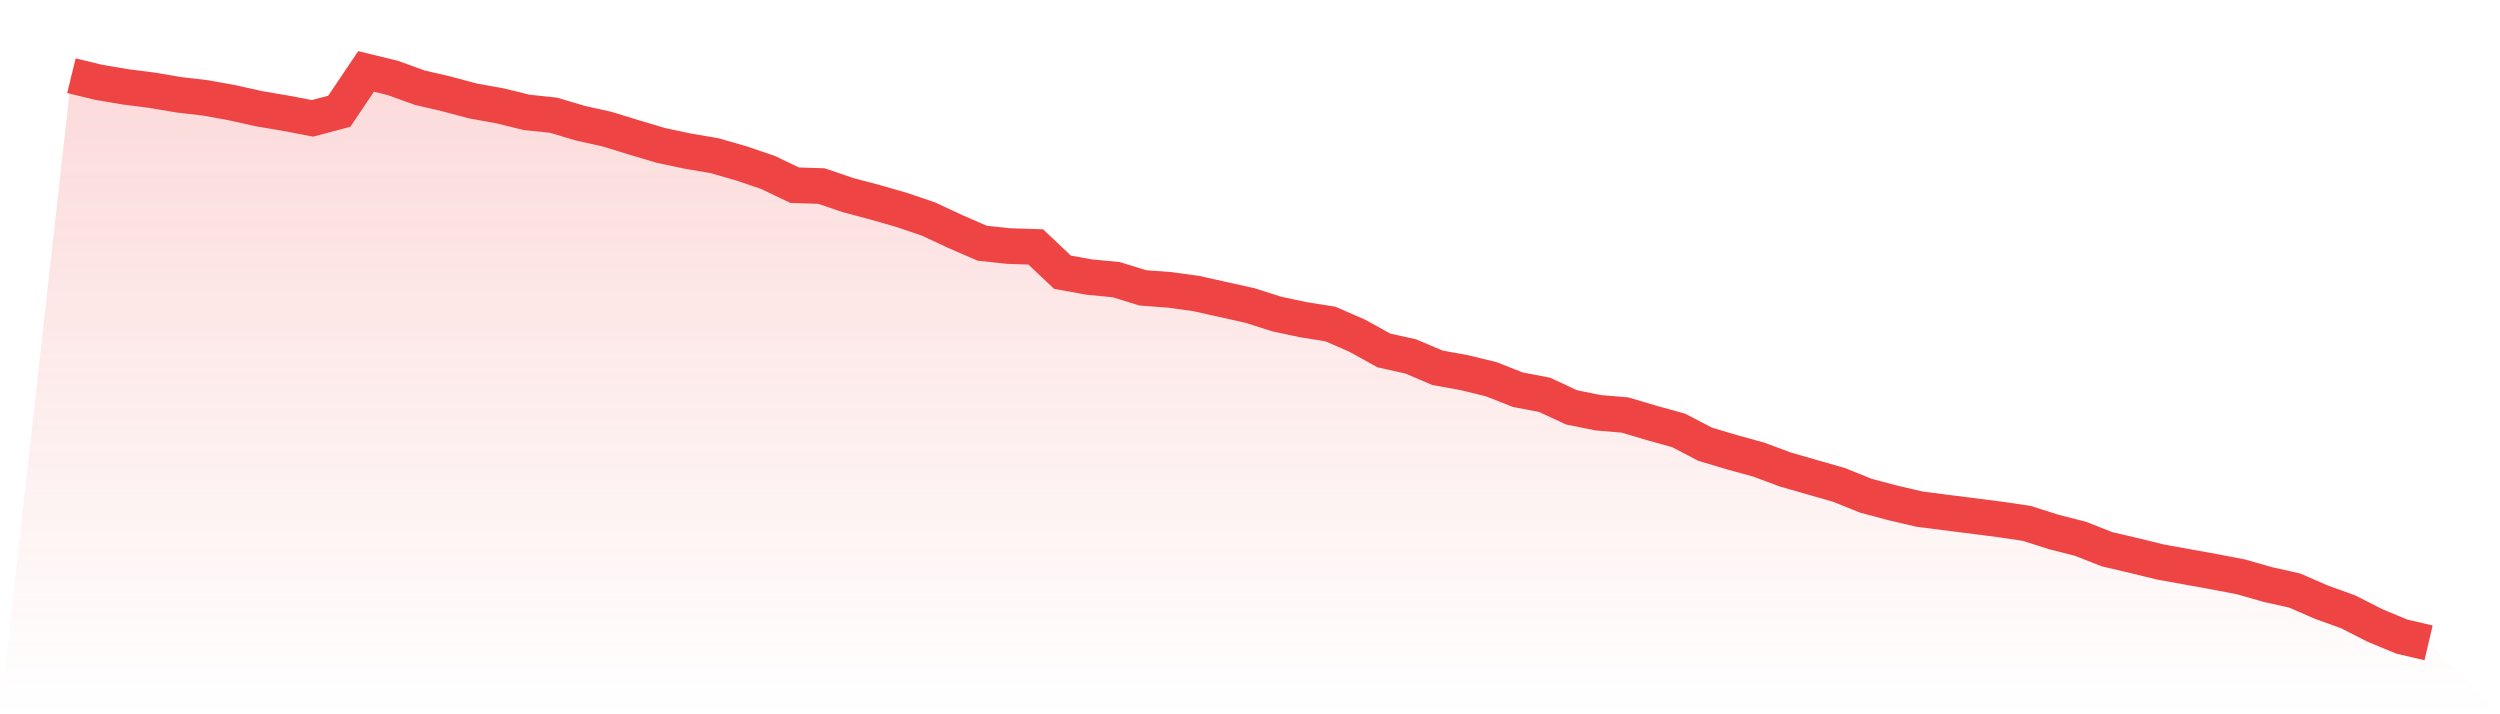
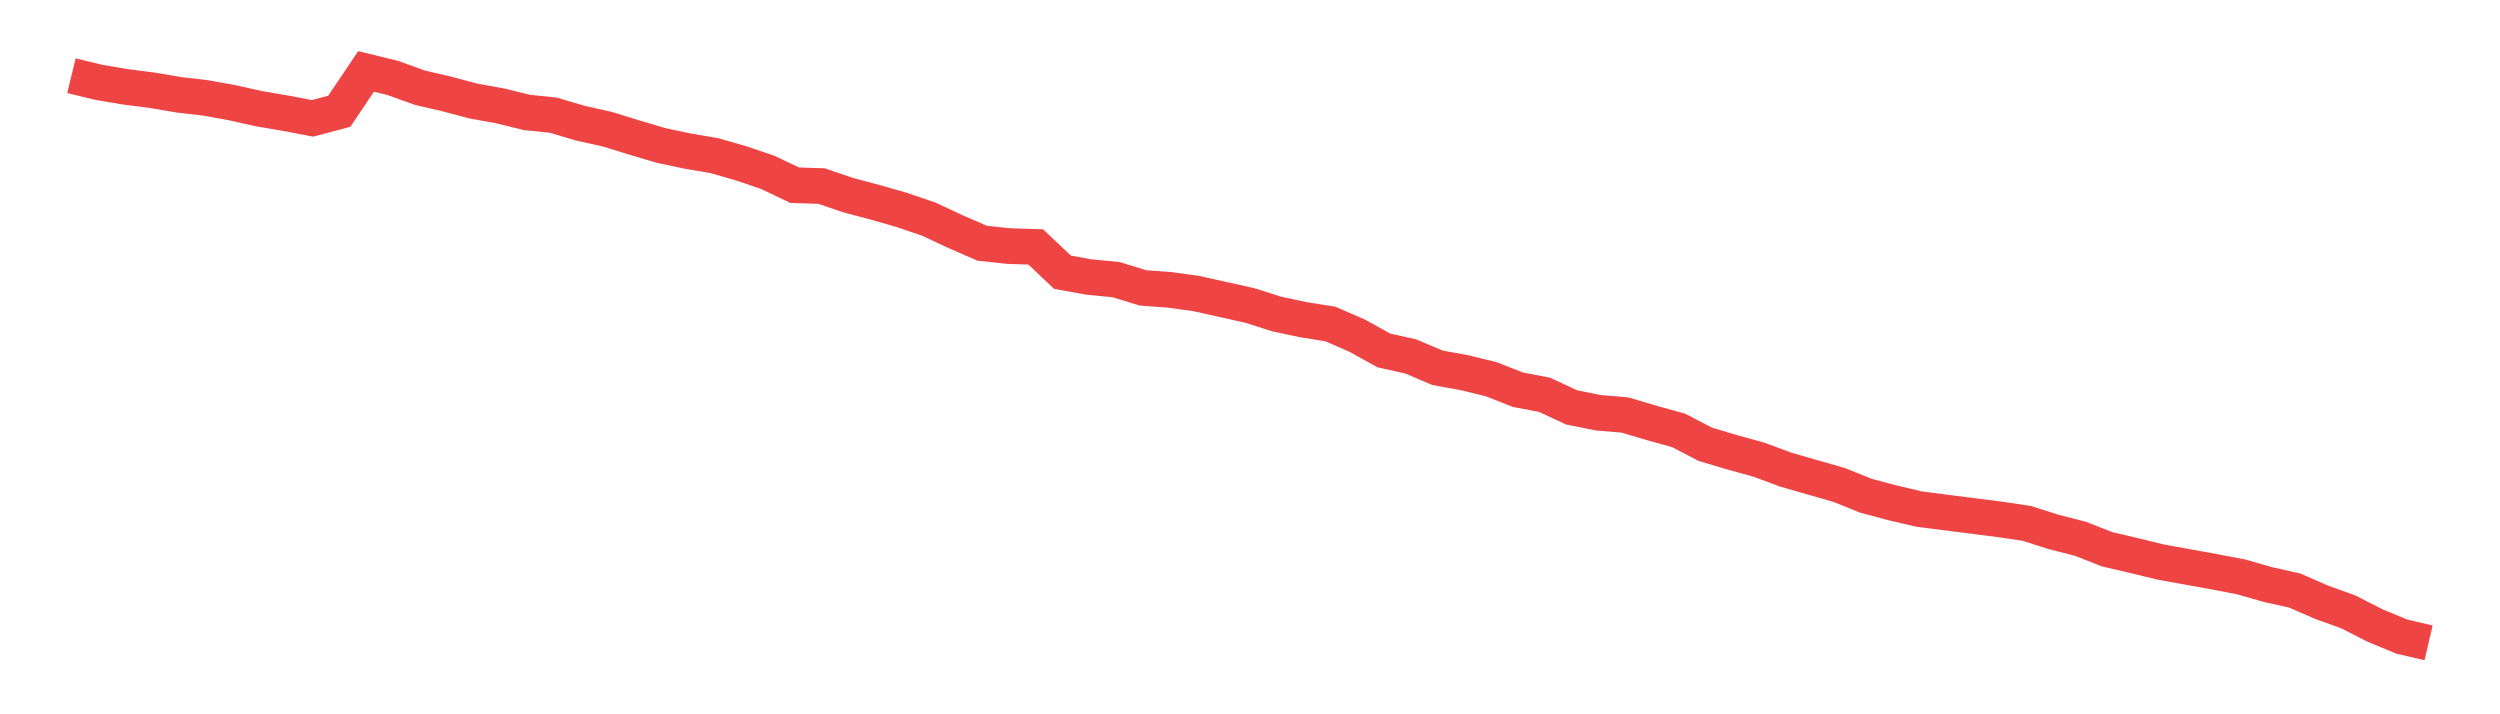
<svg xmlns="http://www.w3.org/2000/svg" viewBox="0 0 140 40">
  <defs>
    <linearGradient id="gradient" x1="0" x2="0" y1="0" y2="1">
      <stop offset="0%" stop-color="#ef4444" stop-opacity="0.2" />
      <stop offset="100%" stop-color="#ef4444" stop-opacity="0" />
    </linearGradient>
  </defs>
-   <path d="M4,4.239 L4,4.239 L5.5,4.605 L7,4.86 L8.5,5.051 L10,5.306 L11.5,5.481 L13,5.752 L14.5,6.087 L16,6.341 L17.5,6.628 L19,6.23 L20.5,4 L22,4.366 L23.5,4.908 L25,5.258 L26.5,5.657 L28,5.927 L29.5,6.294 L31,6.453 L32.5,6.899 L34,7.233 L35.5,7.695 L37,8.141 L38.5,8.46 L40,8.715 L41.5,9.145 L43,9.655 L44.5,10.371 L46,10.419 L47.5,10.929 L49,11.327 L50.5,11.757 L52,12.267 L53.5,12.968 L55,13.621 L56.5,13.78 L58,13.828 L59.5,15.245 L61,15.516 L62.5,15.66 L64,16.121 L65.5,16.233 L67,16.44 L68.5,16.775 L70,17.109 L71.5,17.587 L73,17.905 L74.5,18.144 L76,18.797 L77.5,19.626 L79,19.96 L80.5,20.597 L82,20.868 L83.5,21.234 L85,21.824 L86.5,22.111 L88,22.811 L89.5,23.114 L91,23.241 L92.5,23.687 L94,24.102 L95.5,24.882 L97,25.328 L98.5,25.742 L100,26.3 L101.5,26.73 L103,27.16 L104.5,27.765 L106,28.163 L107.5,28.514 L109,28.705 L110.5,28.896 L112,29.087 L113.5,29.31 L115,29.788 L116.5,30.17 L118,30.76 L119.5,31.11 L121,31.476 L122.5,31.747 L124,32.018 L125.5,32.305 L127,32.735 L128.5,33.069 L130,33.722 L131.5,34.264 L133,35.028 L134.5,35.65 L136,36 L140,40 L0,40 z" fill="url(#gradient)" />
  <path d="M4,4.239 L4,4.239 L5.5,4.605 L7,4.86 L8.5,5.051 L10,5.306 L11.5,5.481 L13,5.752 L14.5,6.087 L16,6.341 L17.5,6.628 L19,6.23 L20.5,4 L22,4.366 L23.5,4.908 L25,5.258 L26.5,5.657 L28,5.927 L29.5,6.294 L31,6.453 L32.5,6.899 L34,7.233 L35.5,7.695 L37,8.141 L38.5,8.46 L40,8.715 L41.5,9.145 L43,9.655 L44.5,10.371 L46,10.419 L47.5,10.929 L49,11.327 L50.5,11.757 L52,12.267 L53.5,12.968 L55,13.621 L56.5,13.78 L58,13.828 L59.5,15.245 L61,15.516 L62.5,15.66 L64,16.121 L65.5,16.233 L67,16.44 L68.5,16.775 L70,17.109 L71.5,17.587 L73,17.905 L74.5,18.144 L76,18.797 L77.5,19.626 L79,19.96 L80.5,20.597 L82,20.868 L83.5,21.234 L85,21.824 L86.5,22.111 L88,22.811 L89.5,23.114 L91,23.241 L92.5,23.687 L94,24.102 L95.5,24.882 L97,25.328 L98.5,25.742 L100,26.3 L101.5,26.73 L103,27.16 L104.5,27.765 L106,28.163 L107.5,28.514 L109,28.705 L110.5,28.896 L112,29.087 L113.5,29.31 L115,29.788 L116.5,30.17 L118,30.76 L119.5,31.11 L121,31.476 L122.5,31.747 L124,32.018 L125.5,32.305 L127,32.735 L128.5,33.069 L130,33.722 L131.5,34.264 L133,35.028 L134.5,35.65 L136,36" fill="none" stroke="#ef4444" stroke-width="2" />
</svg>